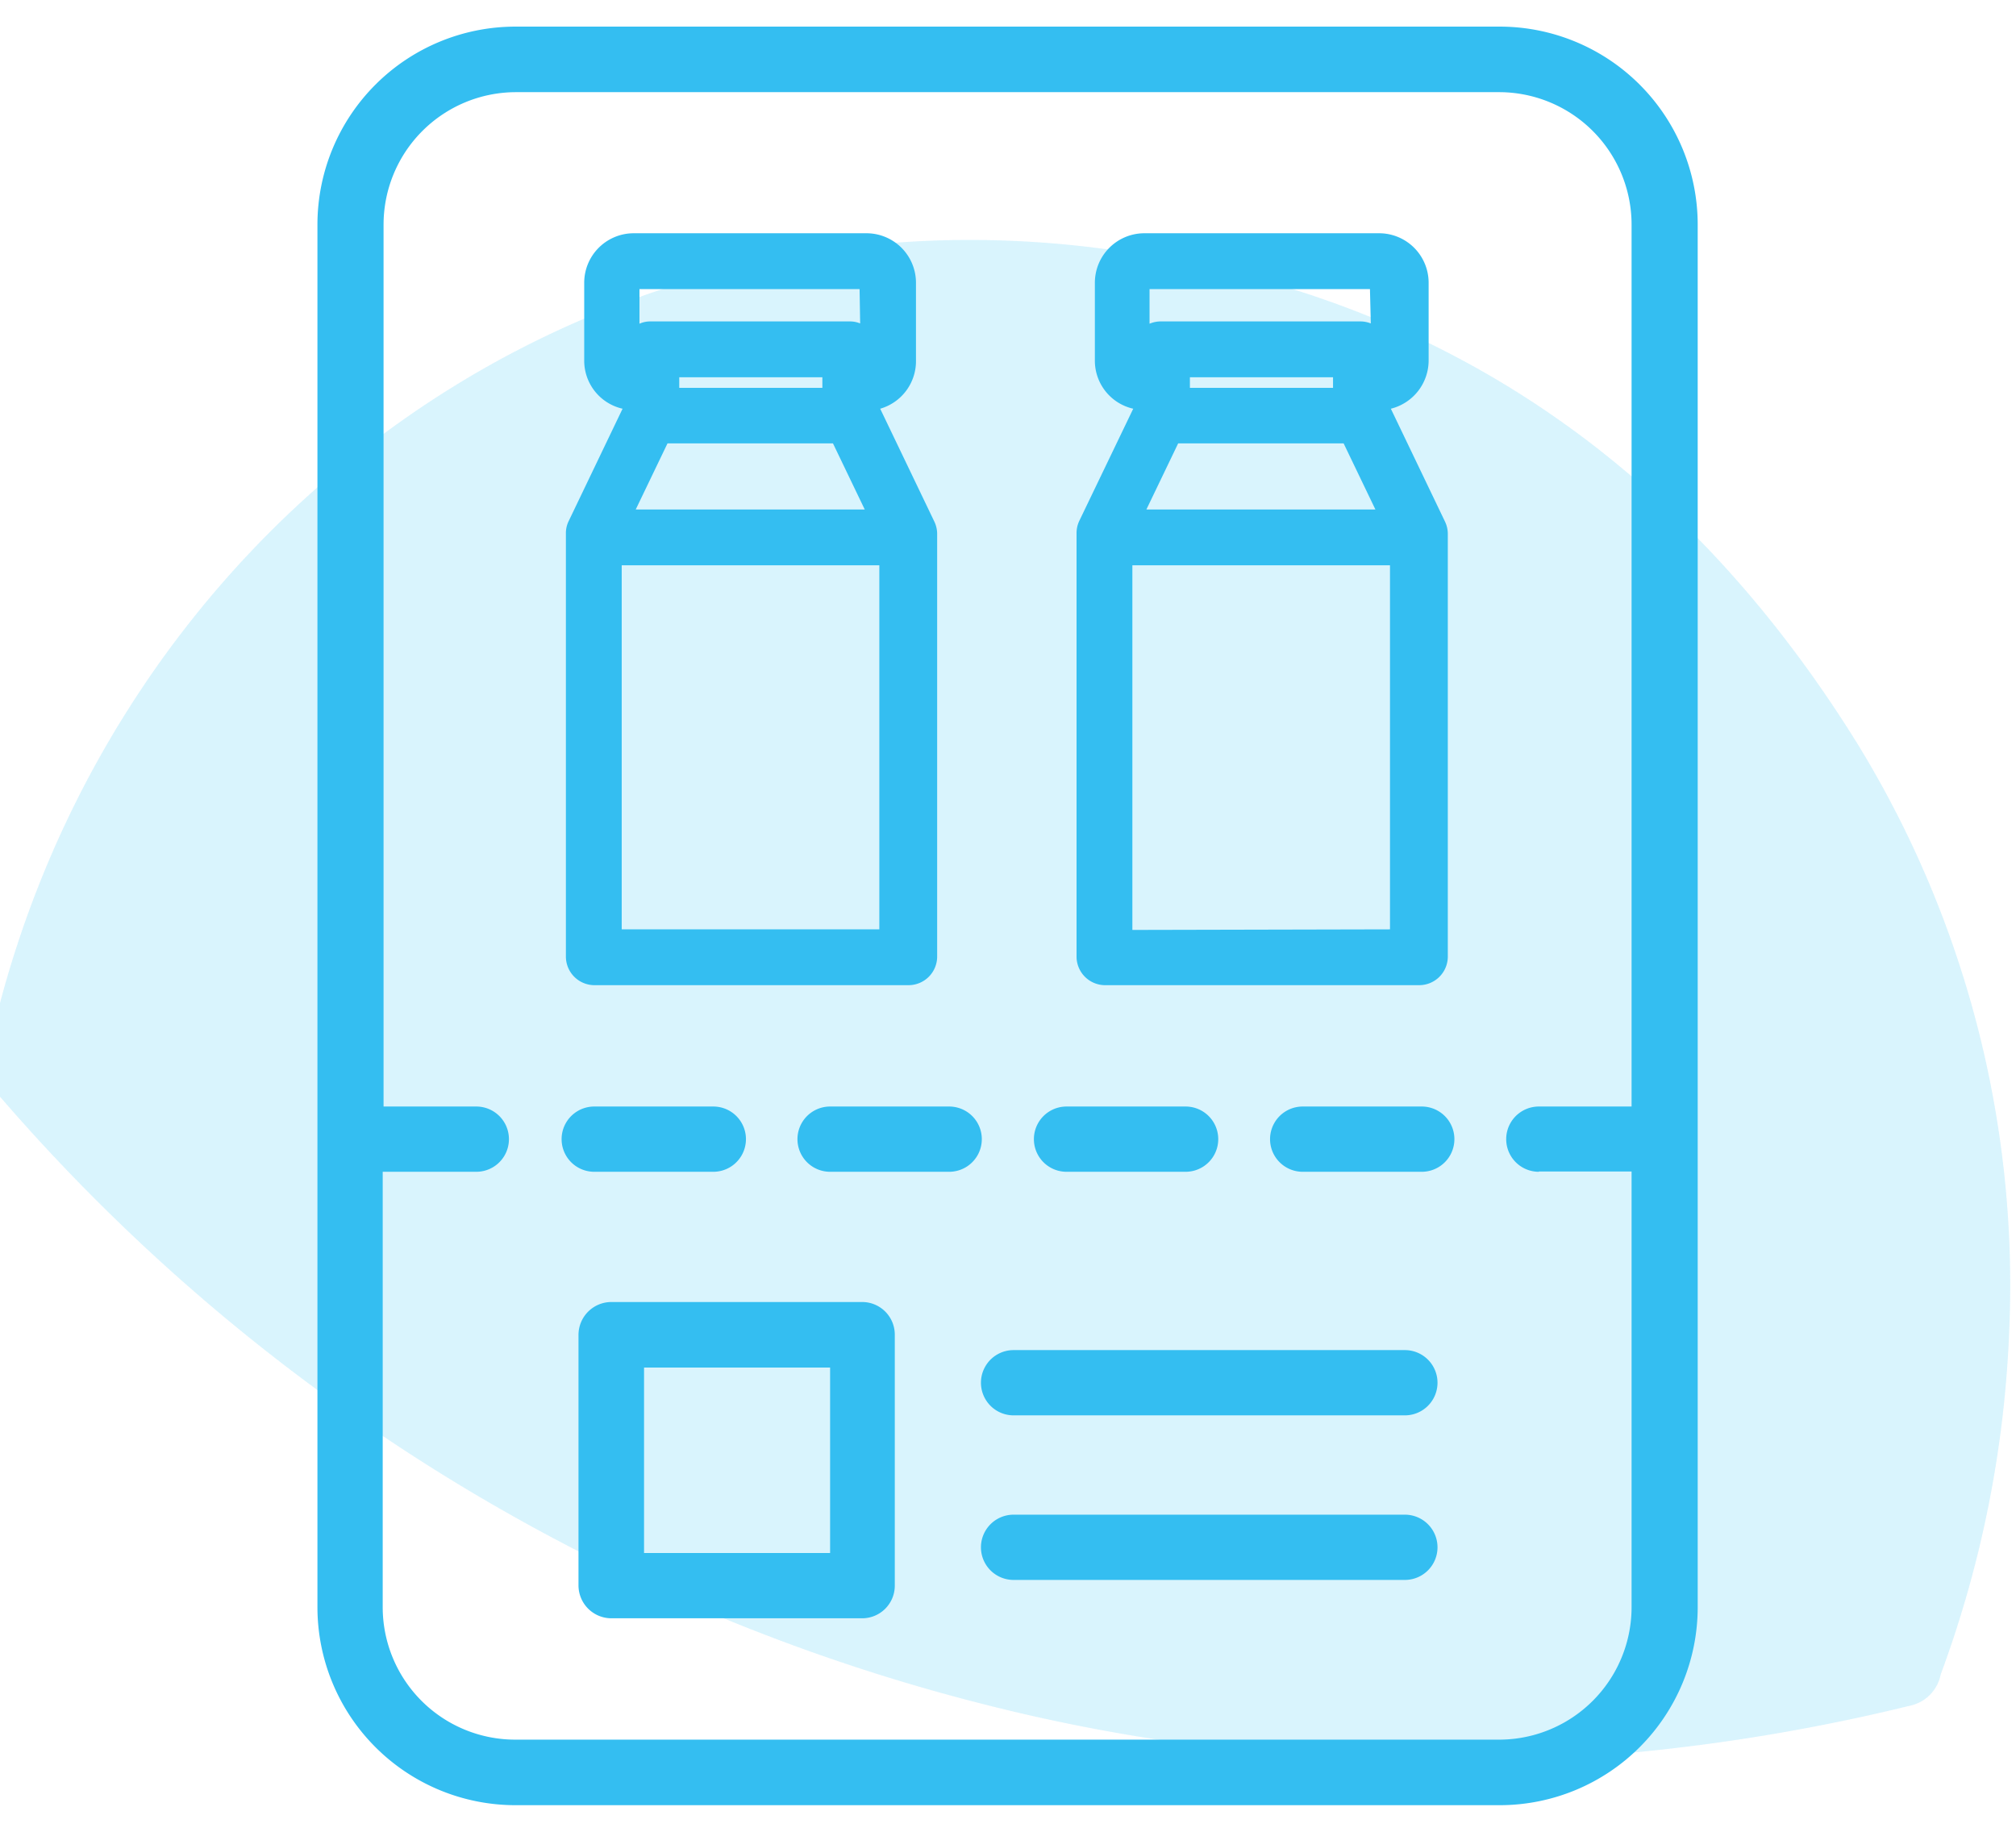
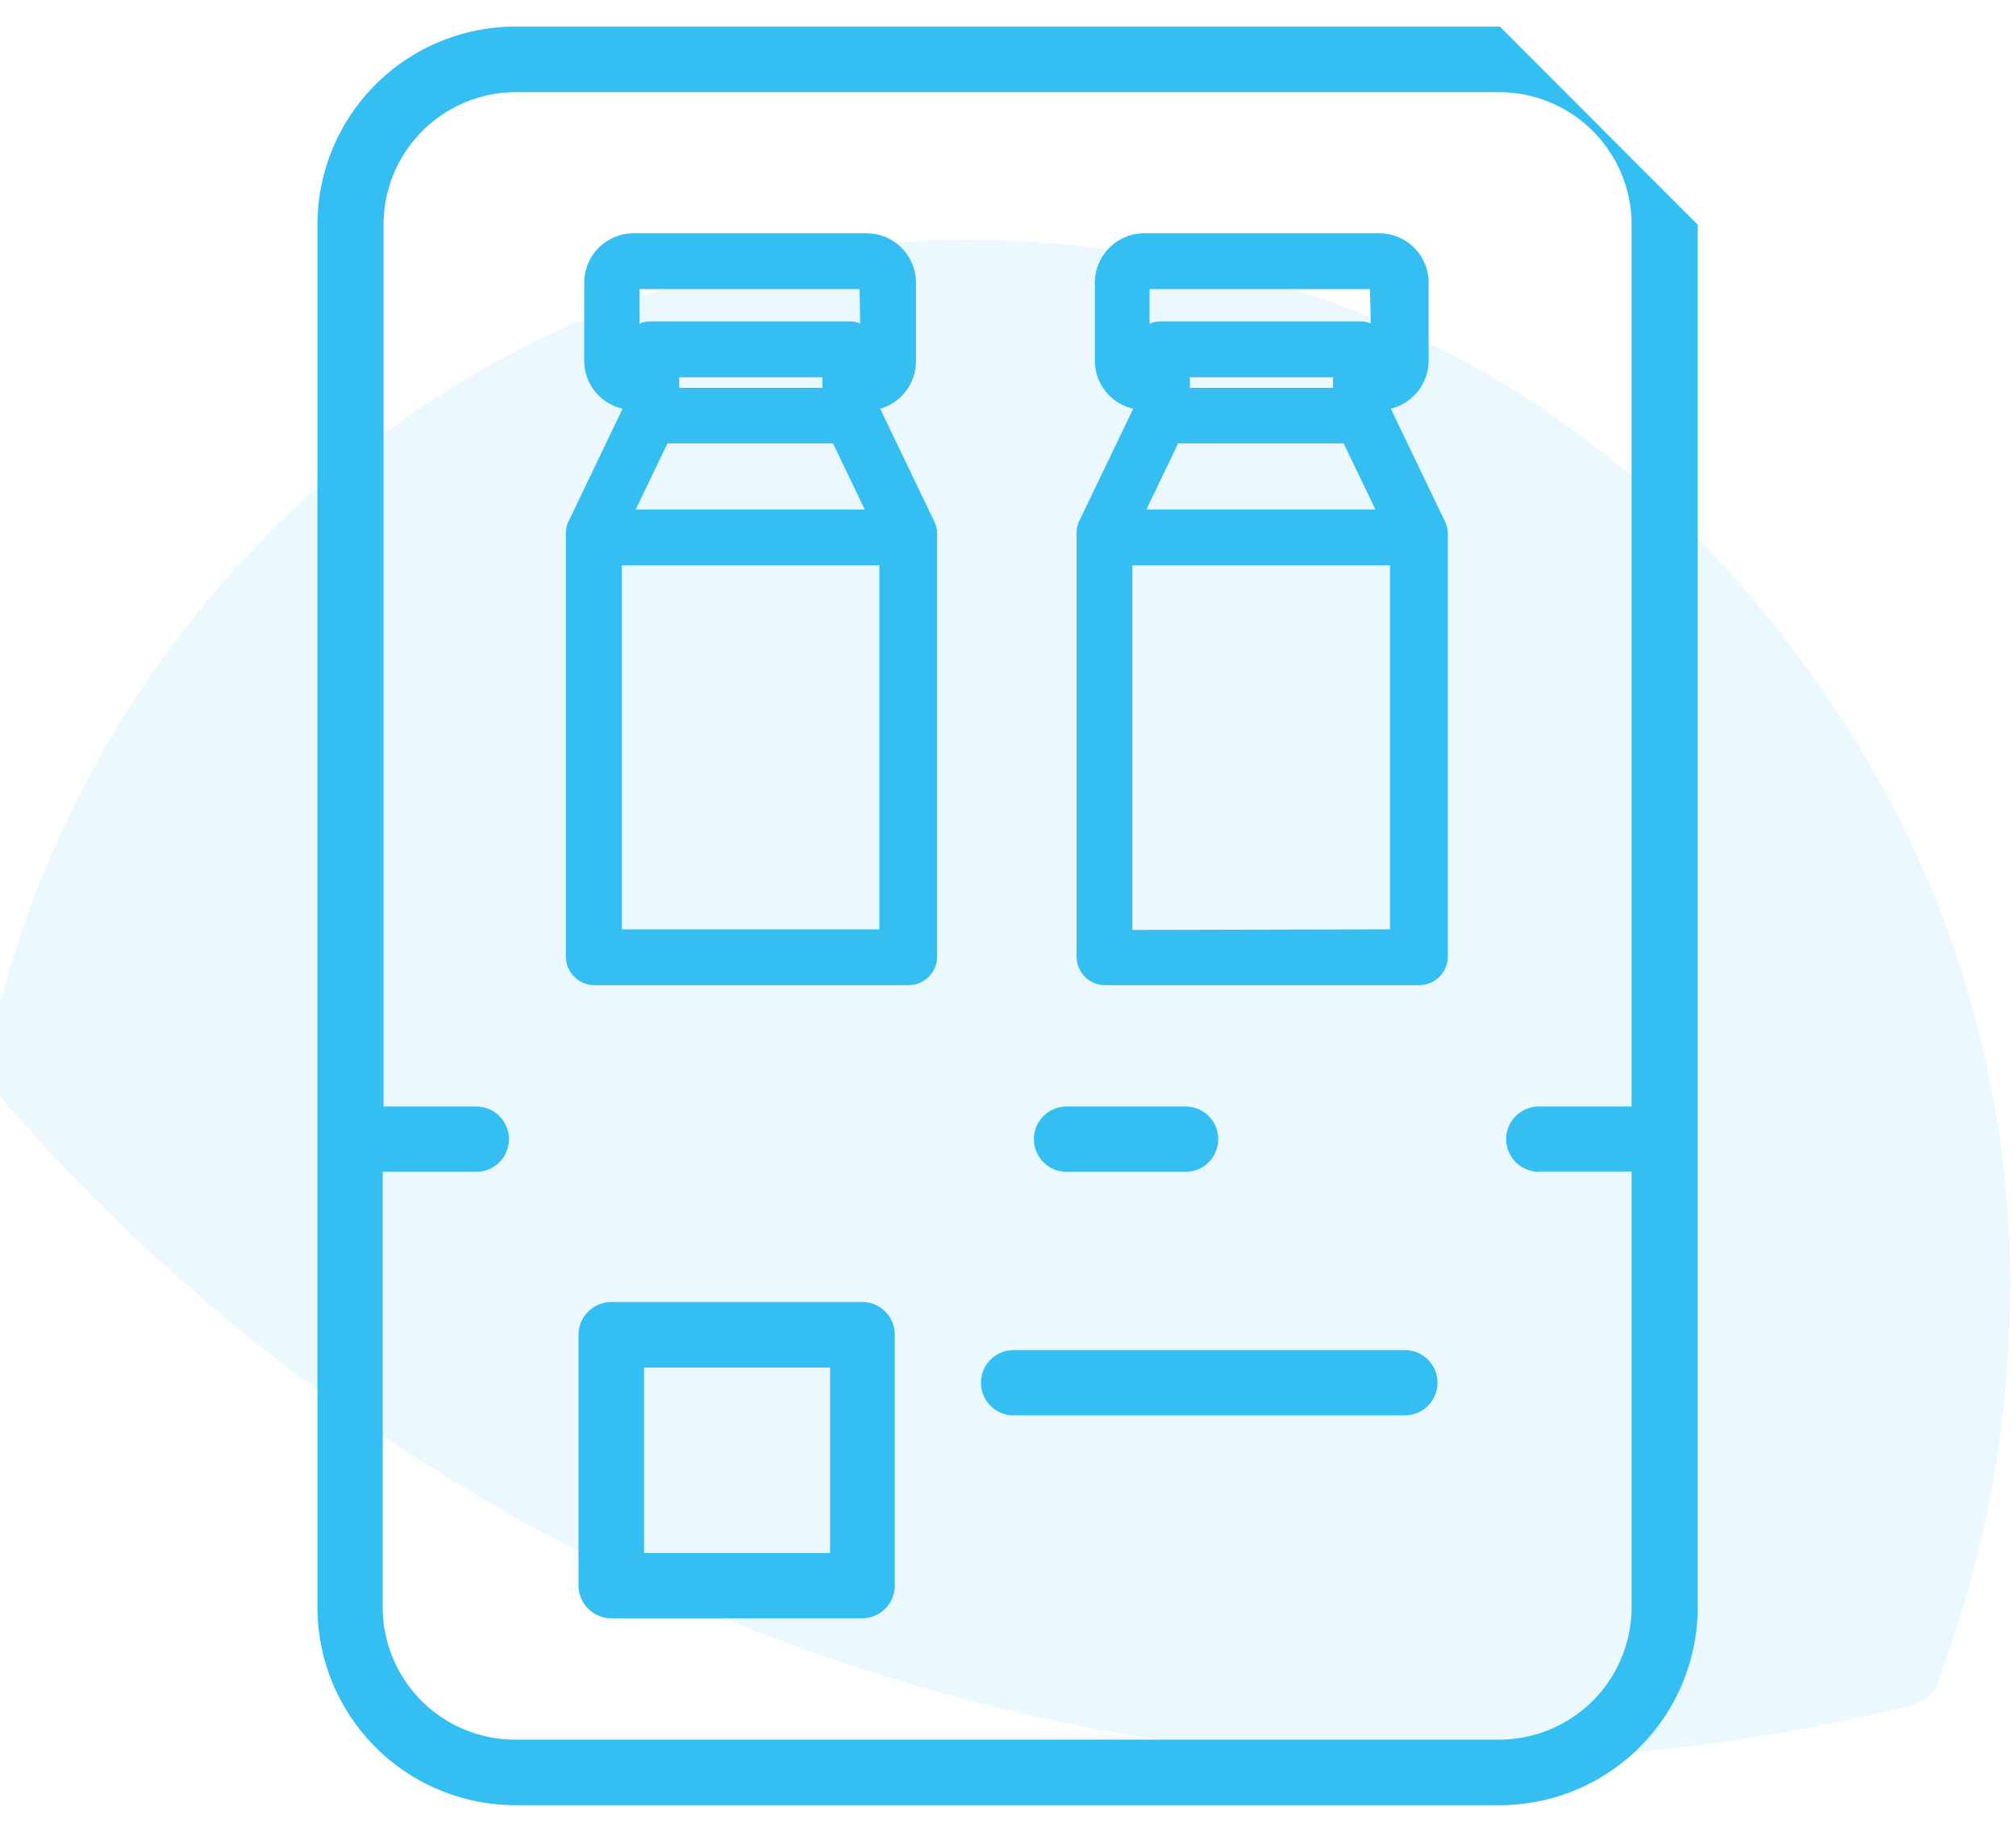
<svg xmlns="http://www.w3.org/2000/svg" id="Calque_1" data-name="Calque 1" viewBox="0 0 70.43 64">
  <defs>
    <style>.cls-1,.cls-2{fill:#34bef1;}.cls-1{fill-rule:evenodd;opacity:0.1;isolation:isolate;}</style>
  </defs>
  <g id="Home-V7">
    <g id="Group-17">
      <path id="Fill-4-Copy-4" class="cls-1" d="M54.9,61.4a67.3,67.3,0,0,0,11.8-1.8,1.39,1.39,0,0,0,1.1-1.1,38.9,38.9,0,0,0,2.4-12.2A36.15,36.15,0,0,0,64.9,26c-6.2-10-15-15.9-26.3-17.3C19.9,6.2,3.5,18.8-.4,36.7a1.57,1.57,0,0,0,.3,1.5A67.18,67.18,0,0,0,34.2,59.5a63,63,0,0,0,15.6,2,43.41,43.41,0,0,0,5.1-.1" />
    </g>
  </g>
  <g id="Home-V7-2" data-name="Home-V7">
    <g id="Group-17-2" data-name="Group-17">
-       <path id="Fill-4-Copy-4-2" data-name="Fill-4-Copy-4" class="cls-1" d="M54.9,61.4a67.3,67.3,0,0,0,11.8-1.8,1.39,1.39,0,0,0,1.1-1.1,38.9,38.9,0,0,0,2.4-12.2A36.15,36.15,0,0,0,64.9,26c-6.2-10-15-15.9-26.3-17.3C19.9,6.2,3.5,18.8-.4,36.7a1.57,1.57,0,0,0,.3,1.5A67.18,67.18,0,0,0,34.2,59.5a63,63,0,0,0,15.6,2,43.41,43.41,0,0,0,5.1-.1" />
-     </g>
+       </g>
  </g>
-   <path class="cls-2" d="M52.4.93H18a6.92,6.92,0,0,0-6.91,6.92v48.3A6.92,6.92,0,0,0,18,63.07H52.4a6.92,6.92,0,0,0,6.91-6.92V7.85A6.92,6.92,0,0,0,52.4.93Zm1.36,40H57V56.15a4.63,4.63,0,0,1-4.63,4.63H18a4.63,4.63,0,0,1-4.63-4.63V40.94h3.27a1.14,1.14,0,0,0,0-2.28H13.4V7.85A4.63,4.63,0,0,1,18,3.22H52.4A4.63,4.63,0,0,1,57,7.85V38.66H53.76a1.14,1.14,0,0,0,0,2.28Z" />
+   <path class="cls-2" d="M52.4.93H18a6.92,6.92,0,0,0-6.91,6.92v48.3A6.92,6.92,0,0,0,18,63.07H52.4a6.92,6.92,0,0,0,6.91-6.92V7.85Zm1.36,40H57V56.15a4.63,4.63,0,0,1-4.63,4.63H18a4.63,4.63,0,0,1-4.63-4.63V40.94h3.27a1.14,1.14,0,0,0,0-2.28H13.4V7.85A4.63,4.63,0,0,1,18,3.22H52.4A4.63,4.63,0,0,1,57,7.85V38.66H53.76a1.14,1.14,0,0,0,0,2.28Z" />
  <path class="cls-2" d="M49.08,47.17H35.41a1.14,1.14,0,1,0,0,2.28H49.08a1.14,1.14,0,0,0,0-2.28Z" />
-   <path class="cls-2" d="M49.08,52.92H35.41a1.14,1.14,0,1,0,0,2.28H49.08a1.14,1.14,0,0,0,0-2.28Z" />
  <path class="cls-2" d="M30.12,45.49H21.36a1.15,1.15,0,0,0-1.15,1.14V55.4a1.15,1.15,0,0,0,1.15,1.14h8.76a1.14,1.14,0,0,0,1.14-1.14V46.63A1.14,1.14,0,0,0,30.12,45.49ZM29,47.78v6.48H22.5V47.78Z" />
-   <path class="cls-2" d="M24.92,40.94a1.14,1.14,0,0,0,0-2.28H20.76a1.14,1.14,0,0,0,0,2.28Z" />
-   <path class="cls-2" d="M33.17,38.66H29a1.14,1.14,0,0,0,0,2.28h4.16a1.14,1.14,0,0,0,0-2.28Z" />
  <path class="cls-2" d="M37.26,40.94h4.16a1.14,1.14,0,0,0,0-2.28H37.26a1.14,1.14,0,0,0,0,2.28Z" />
-   <path class="cls-2" d="M49.67,38.66H45.51a1.14,1.14,0,0,0,0,2.28h4.16a1.14,1.14,0,0,0,0-2.28Z" />
  <path class="cls-2" d="M20.74,34.42h11a1,1,0,0,0,1-1V18.64a1,1,0,0,0-.1-.42l-1.89-3.94A1.73,1.73,0,0,0,32,12.58V9.9a1.73,1.73,0,0,0-1.69-1.75H22.1A1.73,1.73,0,0,0,20.41,9.9v2.68a1.72,1.72,0,0,0,1.34,1.7h0l-1.88,3.92a.94.94,0,0,0-.1.43v14.8A1,1,0,0,0,20.74,34.42ZM30.05,11.3a.94.94,0,0,0-.34-.07h-7a.91.91,0,0,0-.37.08V10.1h7.69Zm-1.32,1.88v.37h-5v-.37Zm.37,2.31,1.11,2.31h-8l1.11-2.31Zm1.62,4.26V32.47h-9V19.75Z" />
  <path class="cls-2" d="M38.58,34.42h11a1,1,0,0,0,1-1V18.64a1,1,0,0,0-.1-.42l-1.89-3.94a1.74,1.74,0,0,0,1.32-1.7V9.9a1.73,1.73,0,0,0-1.69-1.75H39.94A1.73,1.73,0,0,0,38.25,9.9v2.68a1.72,1.72,0,0,0,1.34,1.7h0L37.7,18.21a1,1,0,0,0-.09.43v14.8A1,1,0,0,0,38.58,34.42ZM47.89,11.3a1,1,0,0,0-.35-.07h-7a1,1,0,0,0-.38.08V10.1h7.7Zm-1.32,1.88v.37h-5v-.37Zm.37,2.31,1.11,2.31h-8l1.11-2.31Zm-7.38,17V19.75h9V32.47Z" />
</svg>